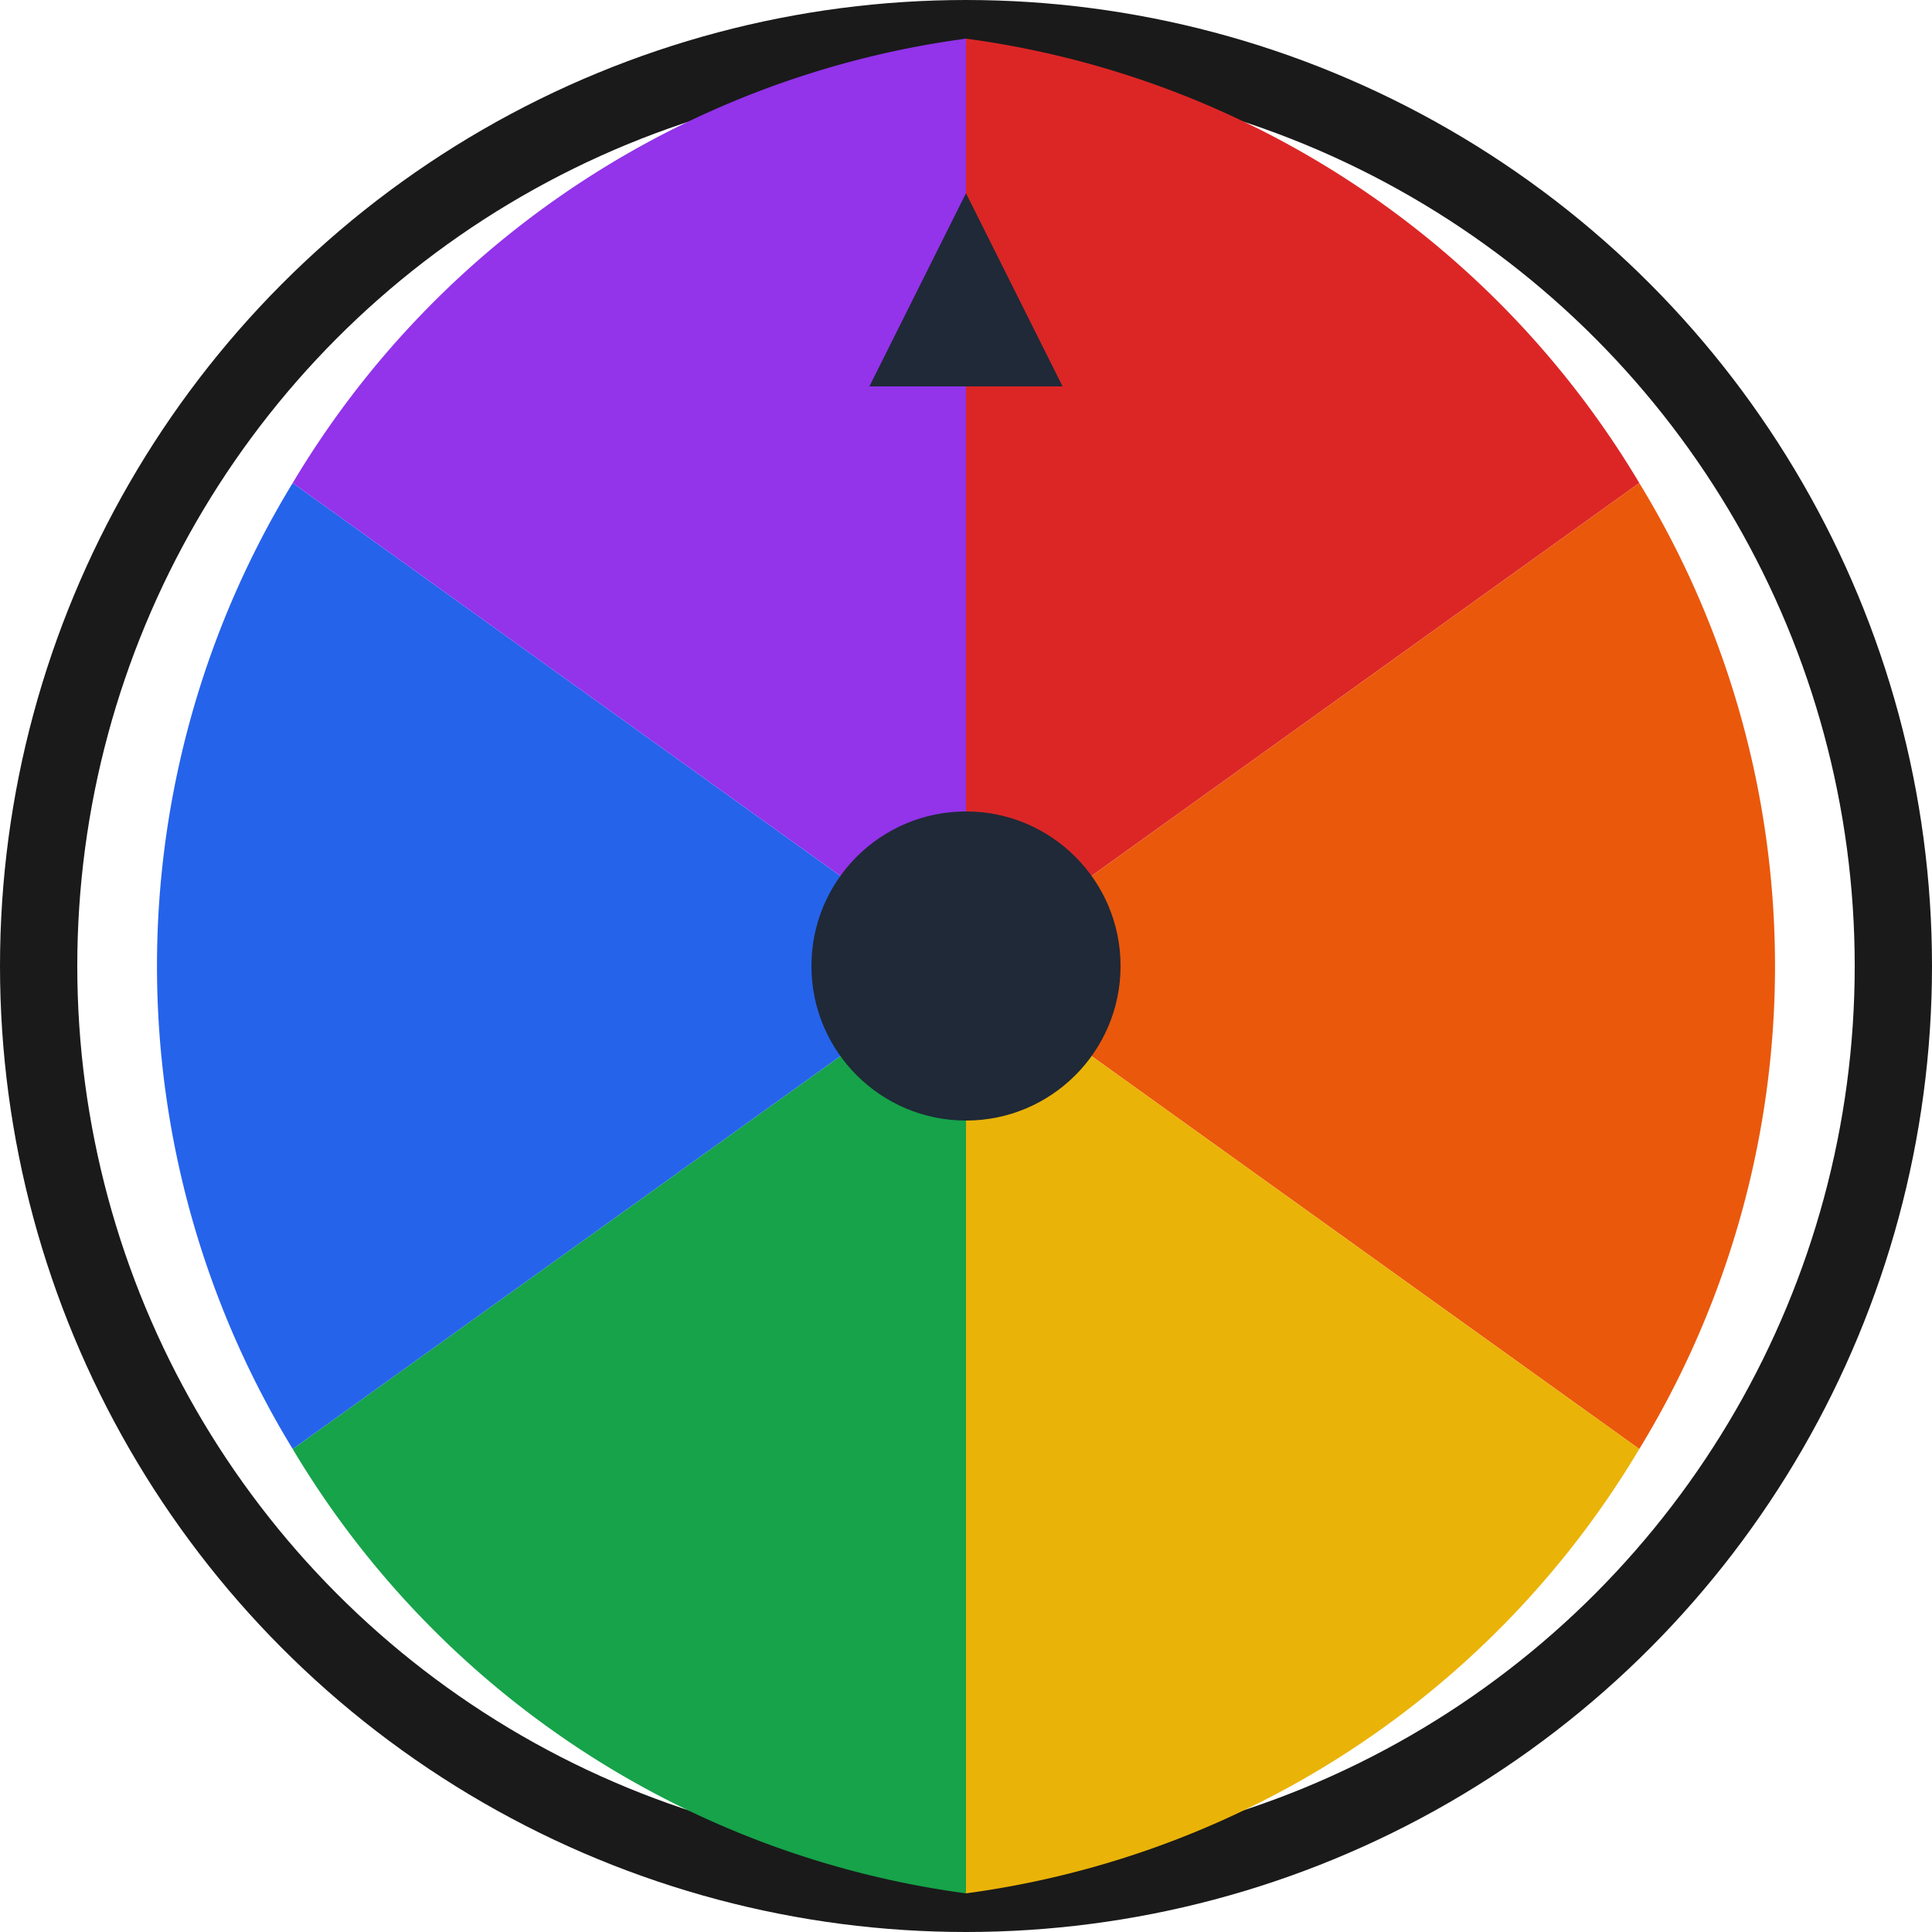
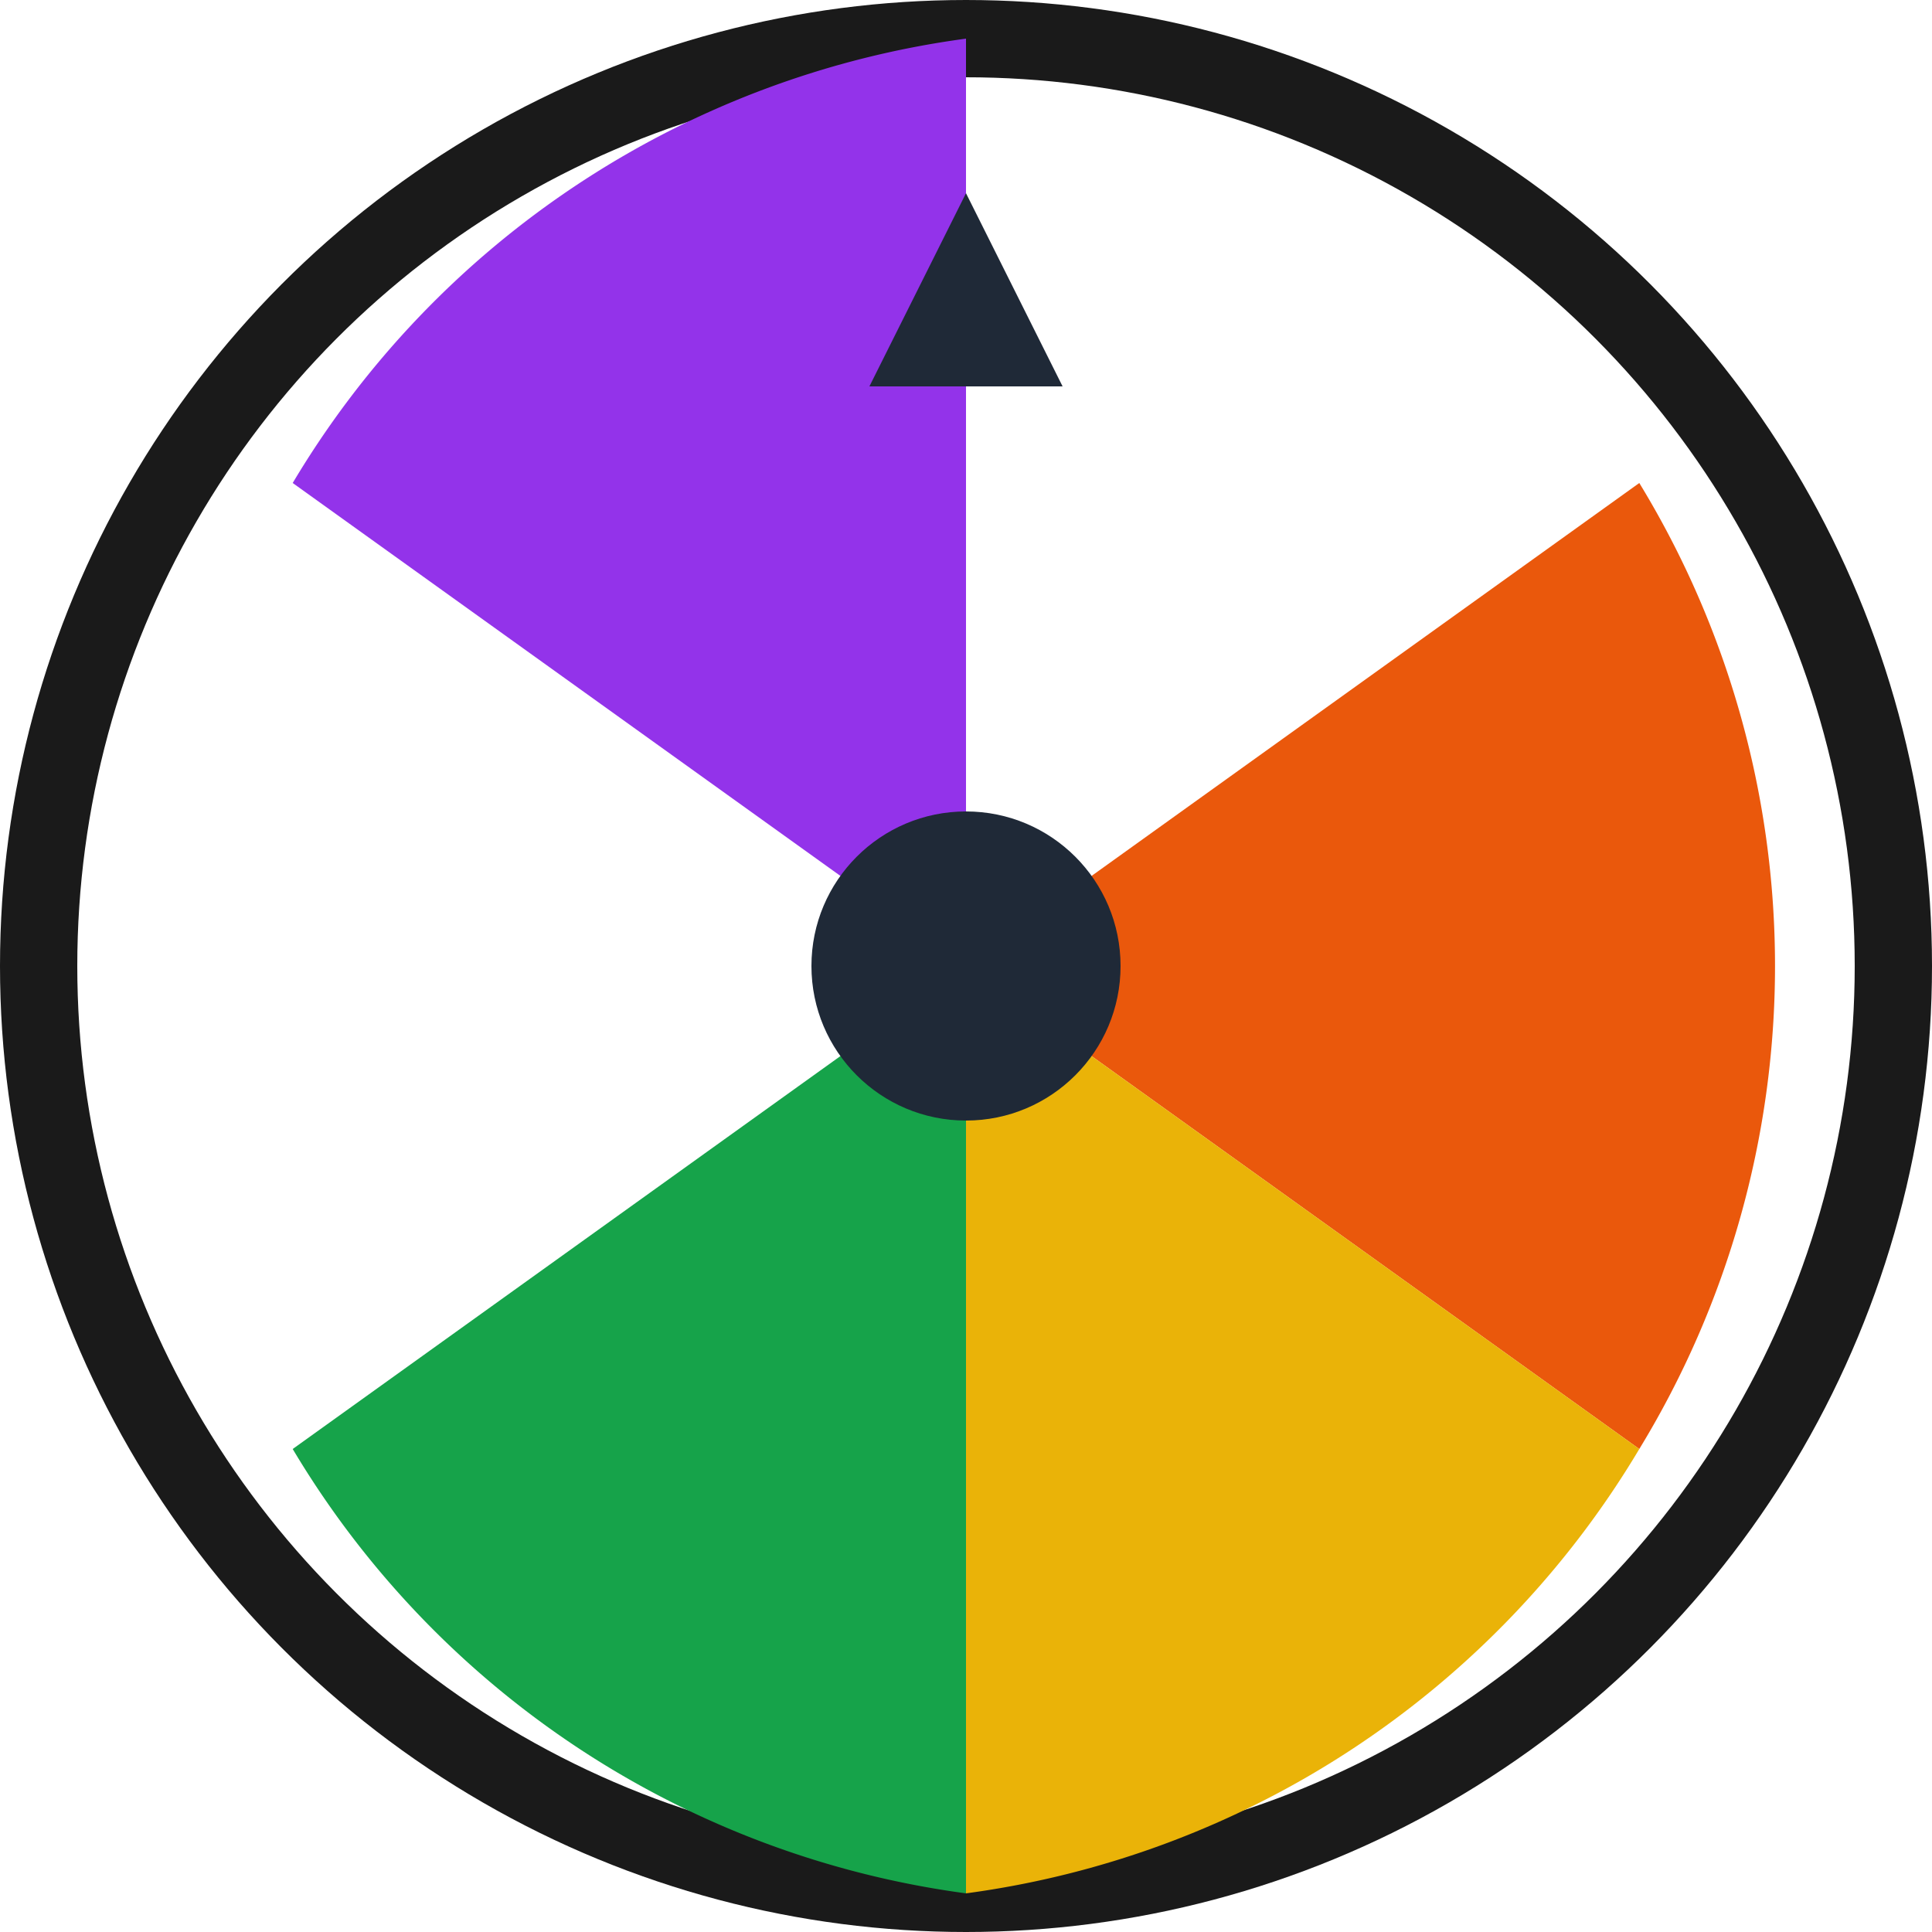
<svg xmlns="http://www.w3.org/2000/svg" viewBox="0 0 100 100" width="100" height="100">
  <circle cx="50" cy="50" r="48" fill="none" stroke="#1a1a1a" stroke-width="4" />
-   <path d="M 50 50 L 50 2 A 48 48 0 0 1 84.85 25 Z" fill="#dc2626" />
  <path d="M 50 50 L 84.85 25 A 48 48 0 0 1 84.85 75 Z" fill="#ea580c" />
  <path d="M 50 50 L 84.85 75 A 48 48 0 0 1 50 98 Z" fill="#eab308" />
  <path d="M 50 50 L 50 98 A 48 48 0 0 1 15.15 75 Z" fill="#16a34a" />
-   <path d="M 50 50 L 15.15 75 A 48 48 0 0 1 15.15 25 Z" fill="#2563eb" />
  <path d="M 50 50 L 15.15 25 A 48 48 0 0 1 50 2 Z" fill="#9333ea" />
  <circle cx="50" cy="50" r="8" fill="#1f2937" />
  <polygon points="50,10 45,20 55,20" fill="#1f2937" />
</svg>